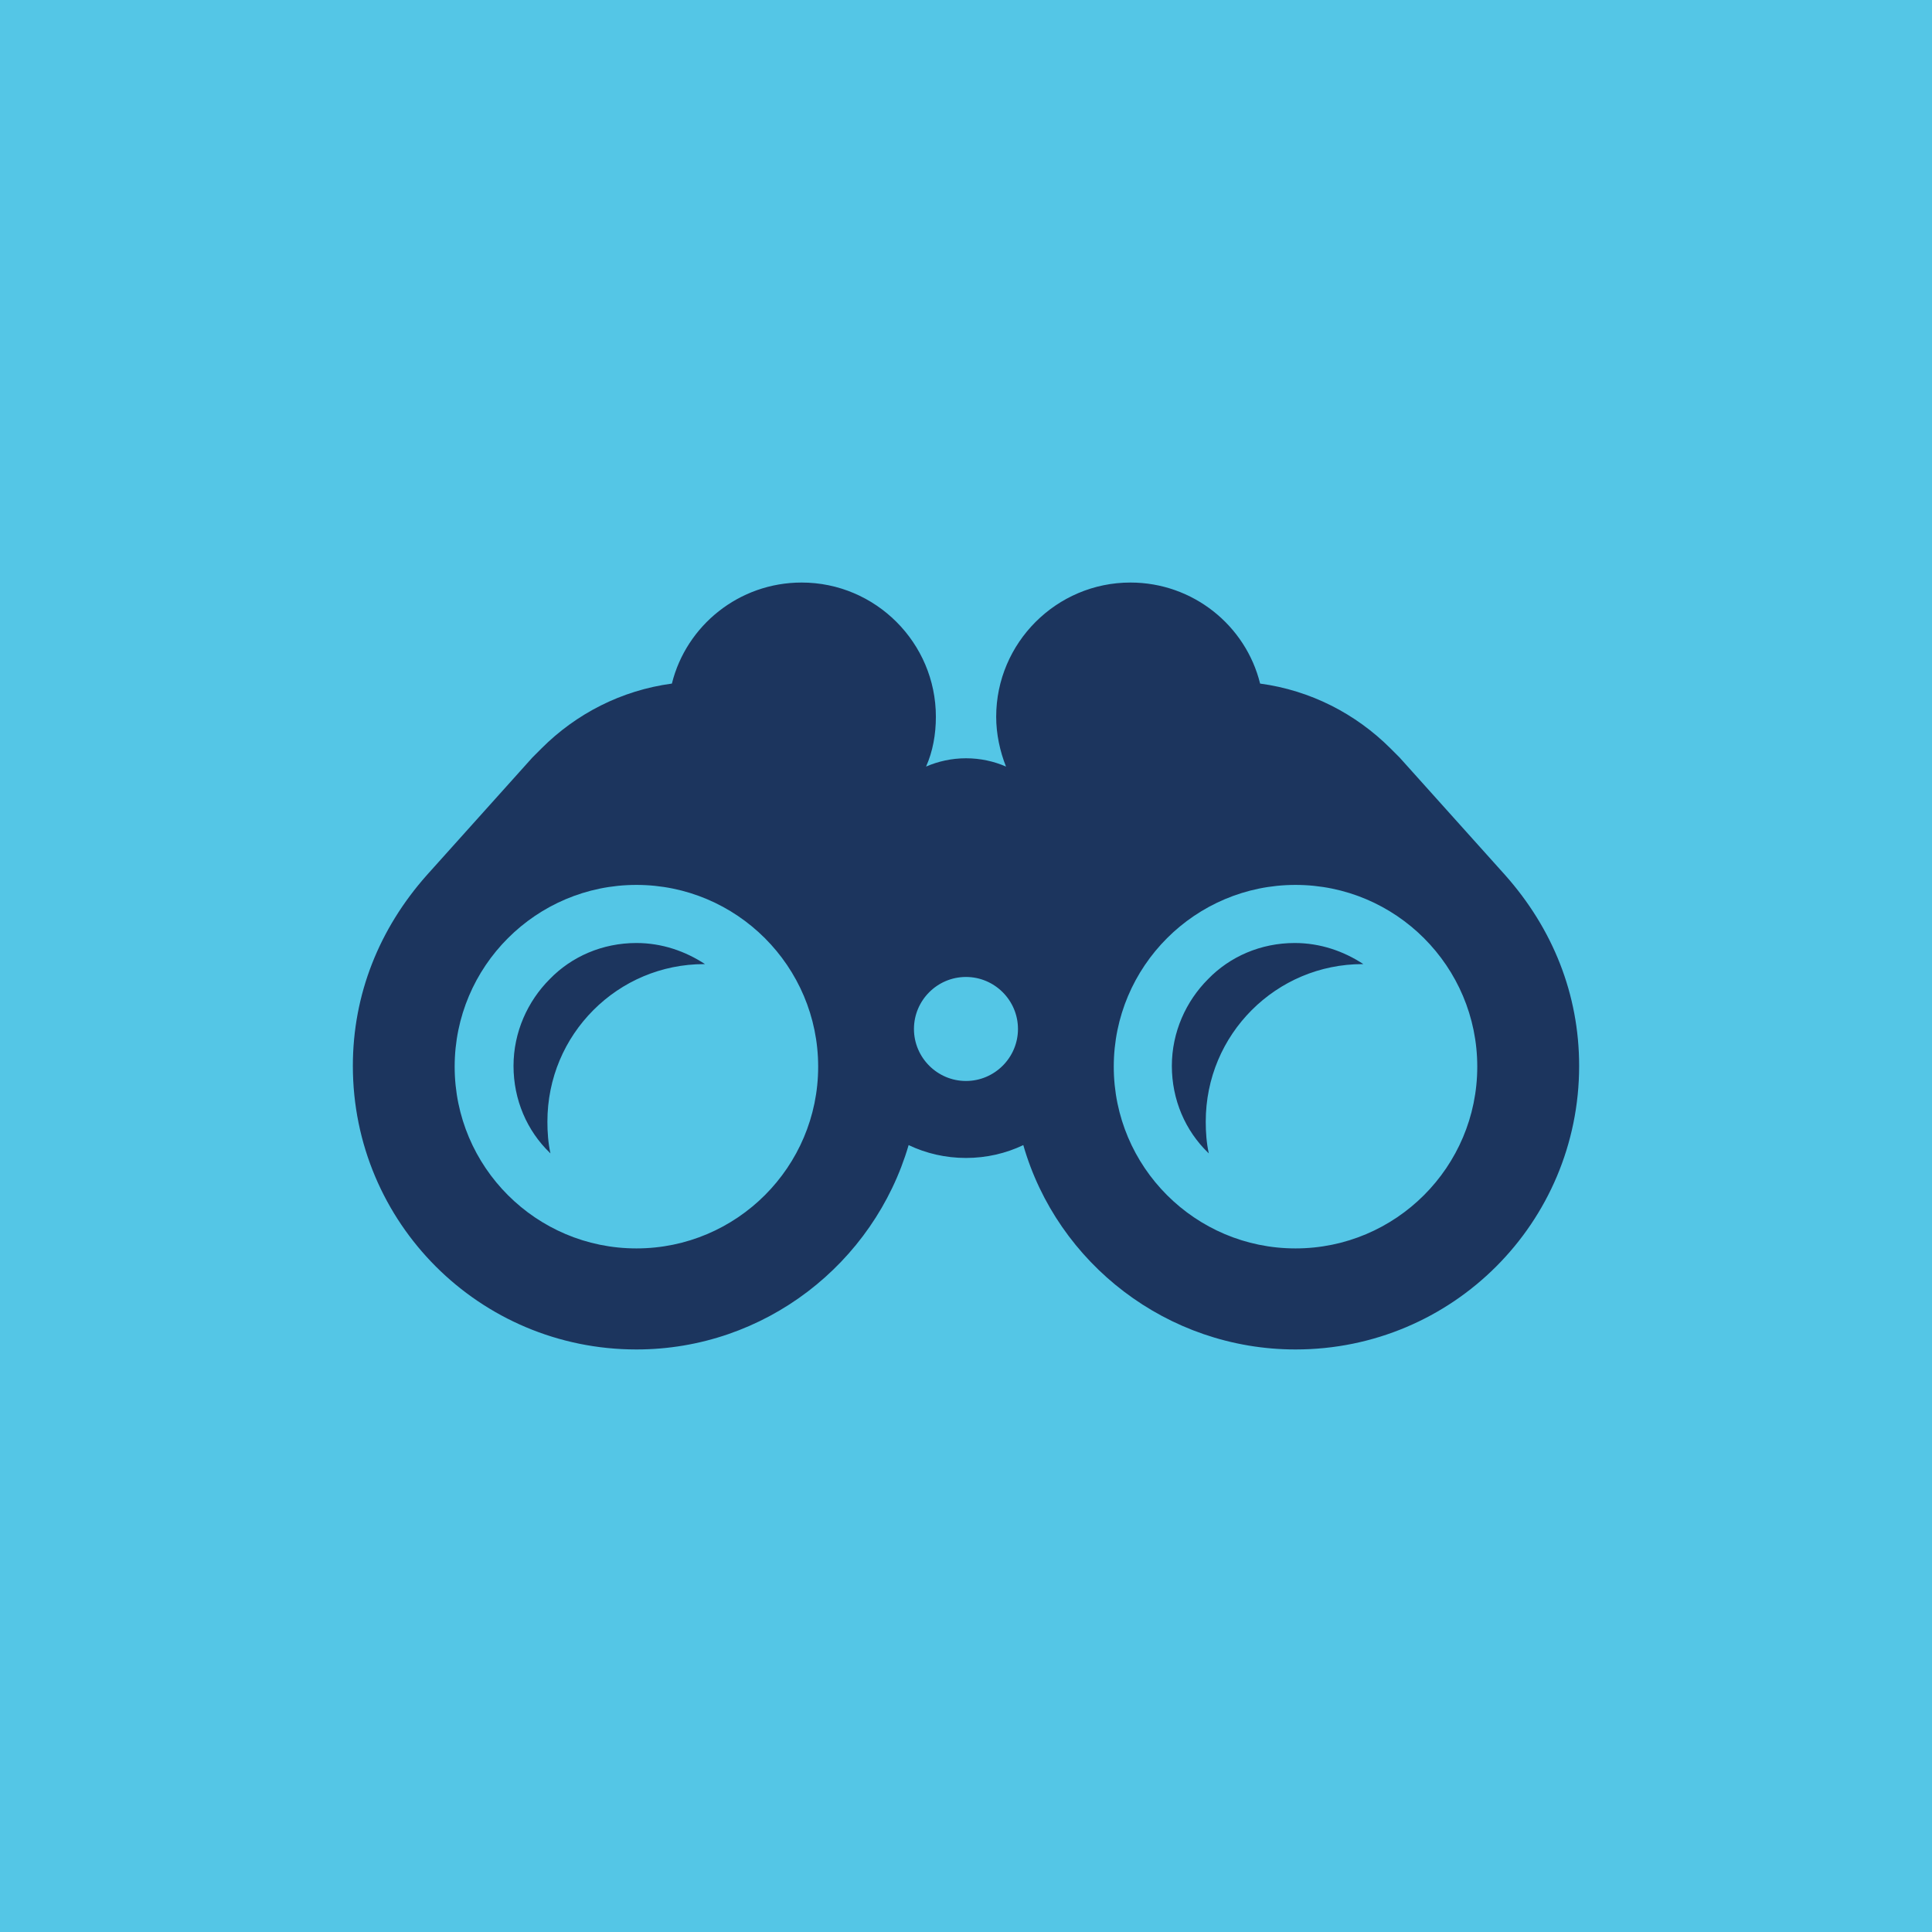
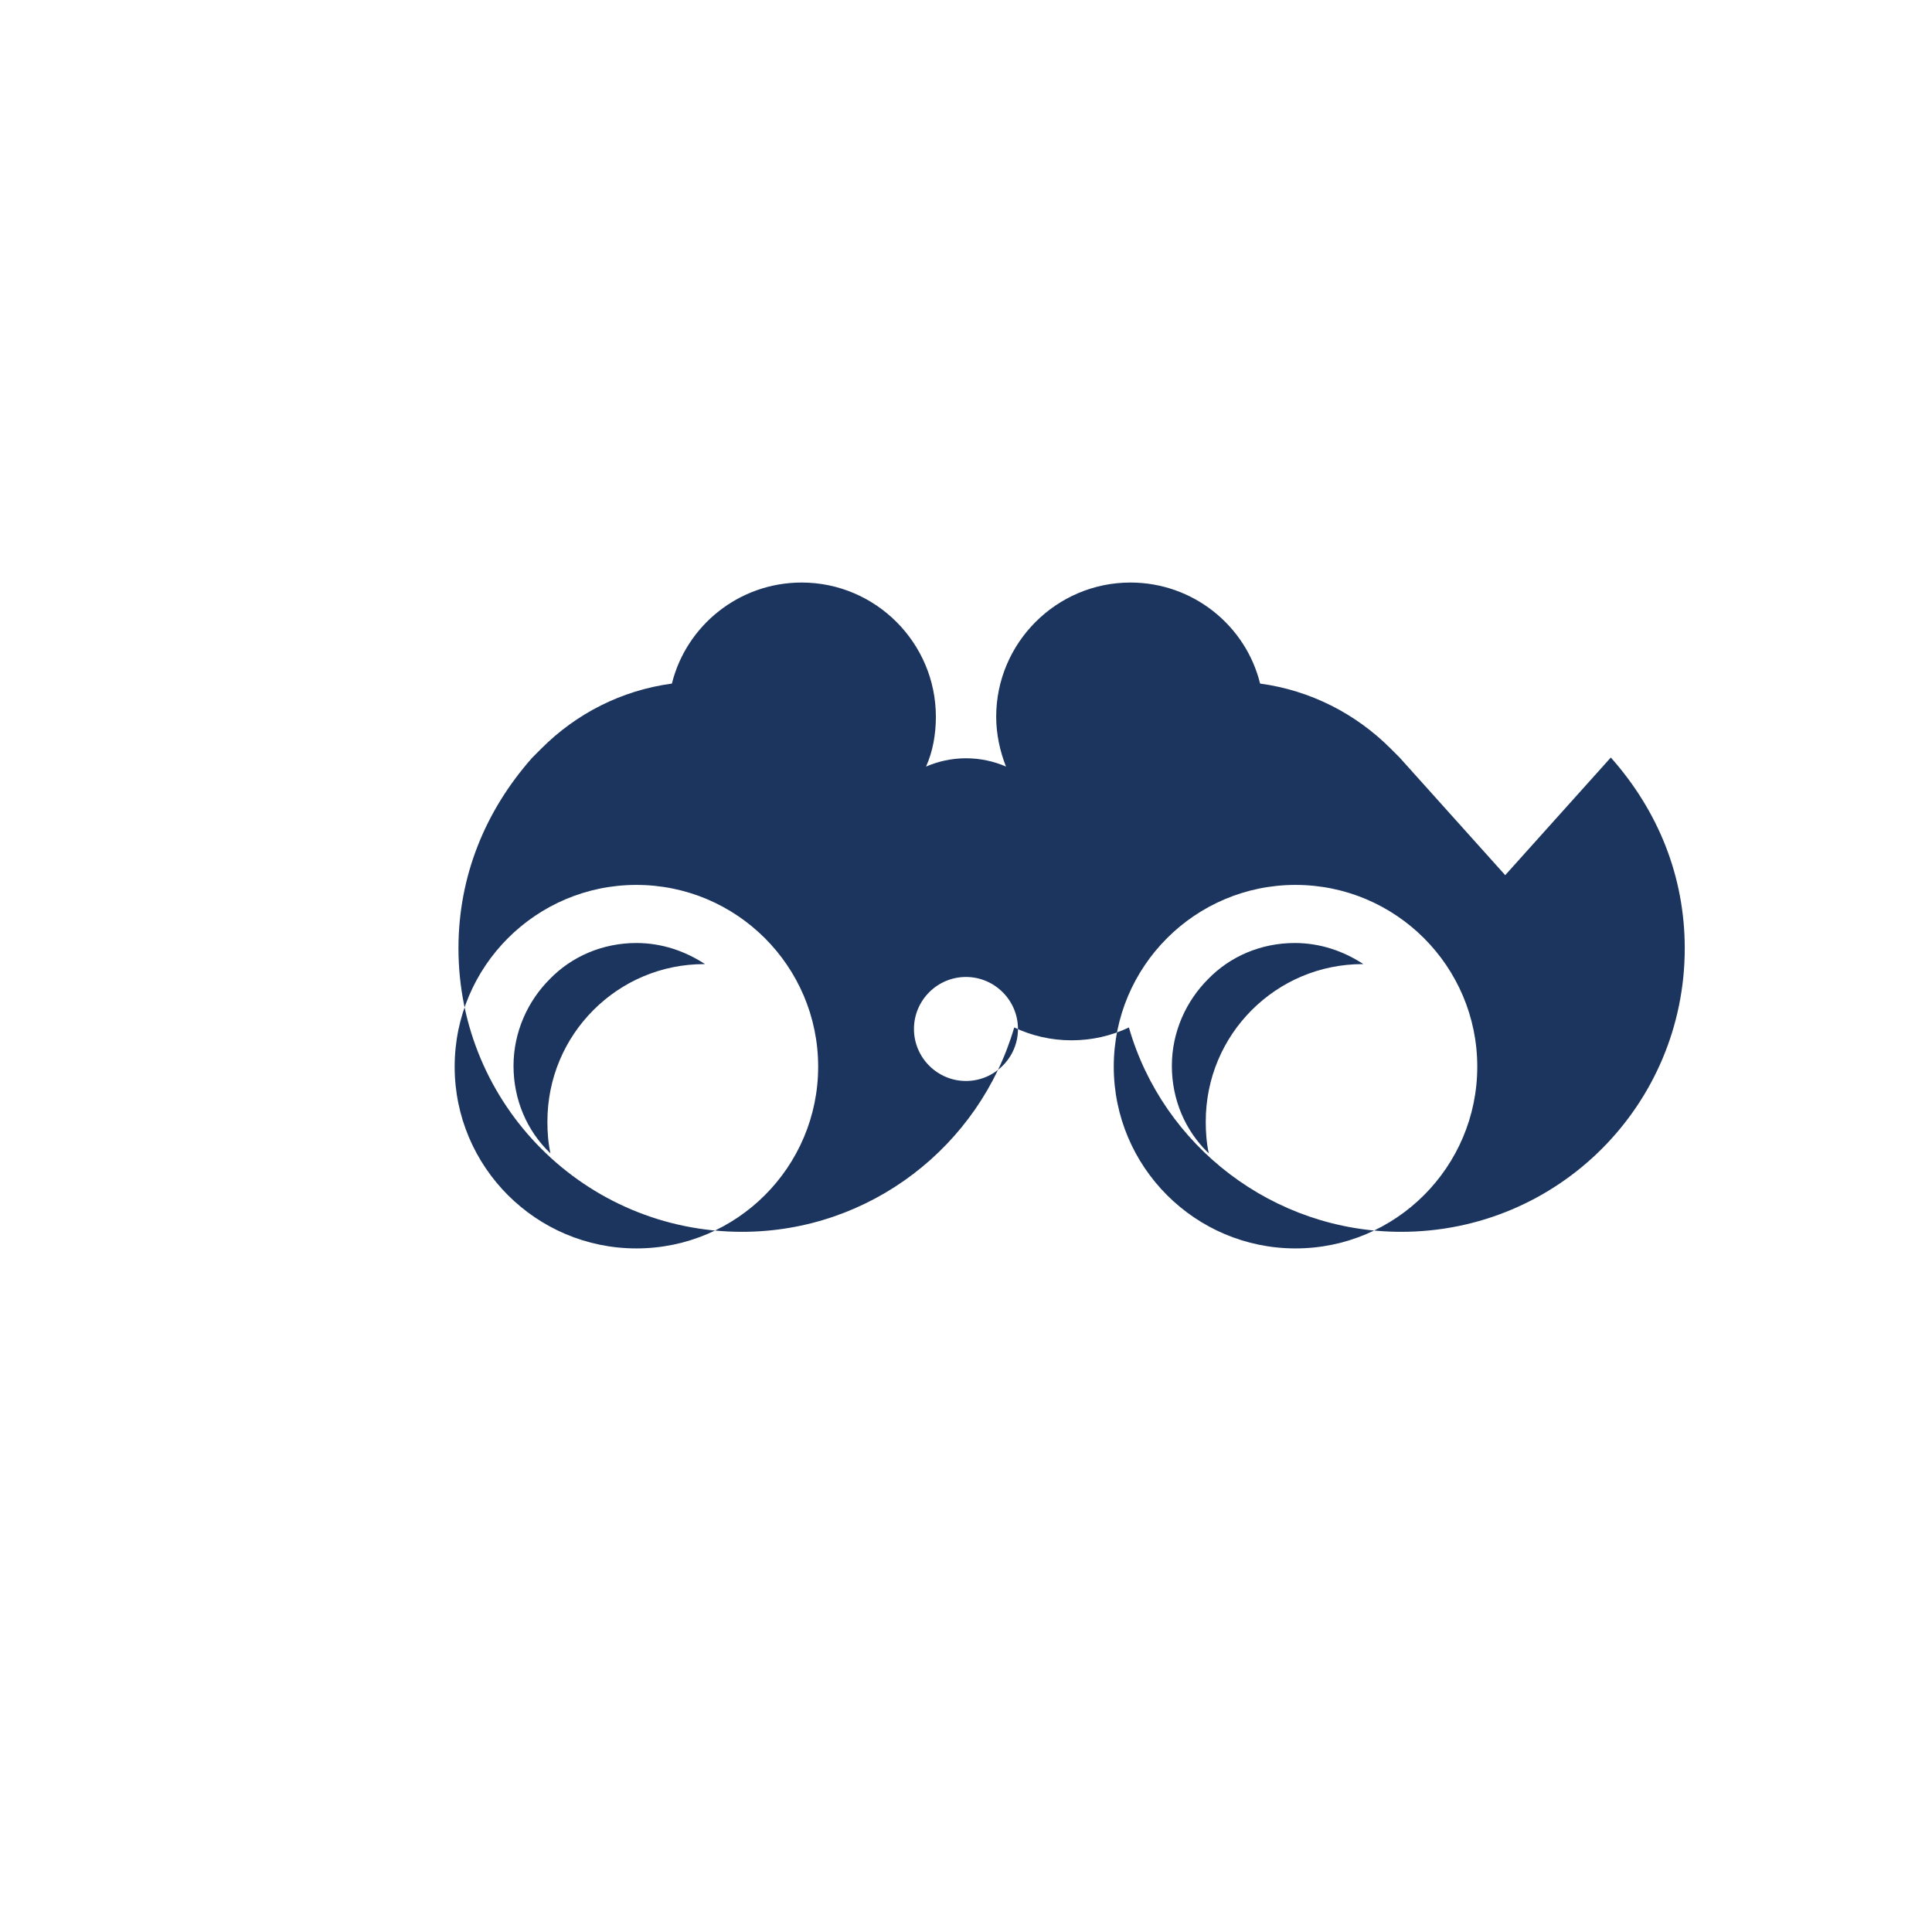
<svg xmlns="http://www.w3.org/2000/svg" id="Layer_2" data-name="Layer 2" viewBox="0 0 279.35 279.35">
  <g id="Layer_6" data-name="Layer 6">
-     <rect width="279.35" height="279.35" style="fill: #54c6e6;" />
-     <path d="m217.64,126.54l-15.27-17.01c-.44-.44-.87-.87-1.31-1.31-5.02-5.01-11.56-8.4-18.86-9.38-2.07-8.4-9.71-14.61-18.75-14.61-10.69,0-19.41,8.72-19.41,19.41,0,2.51.55,5.02,1.42,7.2-1.74-.76-3.71-1.2-5.78-1.2s-4.03.44-5.78,1.2c.98-2.18,1.42-4.69,1.42-7.2,0-10.69-8.72-19.41-19.41-19.41-9.05,0-16.68,6.22-18.76,14.61-7.3.98-13.85,4.36-18.86,9.38-.44.44-.87.87-1.31,1.31l-15.27,17.01c-6.87,7.74-10.69,17.23-10.69,27.58,0,22.68,18.32,41,41,41,18.54,0,34.35-12.43,39.36-29.55,2.51,1.2,5.34,1.86,8.29,1.86s5.78-.66,8.29-1.86c4.91,17.12,20.83,29.55,39.37,29.55,22.68,0,41-18.32,41-41,0-10.36-3.82-19.85-10.69-27.58Zm-125.62,53.97c-14.5,0-26.28-11.78-26.28-26.28s11.78-26.28,26.28-26.28,26.28,11.78,26.28,26.28-11.78,26.28-26.28,26.28Zm47.65-24.21c-4.14,0-7.52-3.38-7.52-7.52s3.38-7.52,7.52-7.52,7.52,3.38,7.52,7.52-3.38,7.52-7.52,7.52Zm47.65,24.21c-14.5,0-26.28-11.78-26.28-26.28s11.78-26.28,26.28-26.28,26.28,11.78,26.28,26.28-11.78,26.28-26.28,26.28Zm-107.84-38.93c-3.16,3.16-5.23,7.63-5.23,12.54s1.96,9.38,5.23,12.54l.11.11c-.33-1.52-.44-3.05-.44-4.58,0-6.32,2.51-11.99,6.65-16.14s9.81-6.65,16.03-6.65h.11c-2.84-1.86-6.22-3.05-9.92-3.05-4.91,0-9.38,1.96-12.54,5.23Zm95.19,0c-3.16,3.16-5.23,7.63-5.23,12.54s1.96,9.38,5.23,12.54l.11.11c-.33-1.52-.44-3.05-.44-4.58,0-6.32,2.51-11.99,6.65-16.14,4.14-4.14,9.81-6.65,16.03-6.65h.11c-2.83-1.86-6.22-3.05-9.92-3.05-4.91,0-9.38,1.96-12.54,5.23Z" style="fill: #1c355e;" />
+     <path d="m217.64,126.54l-15.27-17.01c-.44-.44-.87-.87-1.31-1.31-5.02-5.01-11.56-8.4-18.86-9.38-2.07-8.4-9.71-14.61-18.75-14.61-10.69,0-19.41,8.72-19.41,19.41,0,2.51.55,5.02,1.42,7.2-1.74-.76-3.71-1.2-5.78-1.2s-4.03.44-5.78,1.2c.98-2.18,1.42-4.69,1.42-7.2,0-10.69-8.72-19.41-19.41-19.41-9.05,0-16.68,6.22-18.76,14.61-7.3.98-13.85,4.36-18.86,9.38-.44.44-.87.87-1.31,1.31c-6.87,7.74-10.69,17.23-10.69,27.58,0,22.68,18.32,41,41,41,18.54,0,34.35-12.43,39.36-29.55,2.51,1.2,5.34,1.86,8.29,1.86s5.78-.66,8.29-1.86c4.91,17.12,20.83,29.55,39.37,29.55,22.68,0,41-18.32,41-41,0-10.36-3.82-19.85-10.69-27.58Zm-125.62,53.97c-14.5,0-26.28-11.78-26.28-26.28s11.78-26.28,26.28-26.28,26.28,11.78,26.28,26.28-11.78,26.28-26.28,26.28Zm47.65-24.21c-4.14,0-7.52-3.38-7.52-7.52s3.38-7.52,7.52-7.52,7.52,3.38,7.52,7.52-3.38,7.52-7.52,7.52Zm47.65,24.21c-14.5,0-26.28-11.78-26.28-26.28s11.78-26.28,26.28-26.28,26.28,11.78,26.28,26.28-11.78,26.28-26.28,26.28Zm-107.84-38.93c-3.16,3.16-5.23,7.63-5.23,12.54s1.96,9.38,5.23,12.54l.11.11c-.33-1.52-.44-3.05-.44-4.58,0-6.32,2.51-11.99,6.65-16.14s9.81-6.65,16.03-6.65h.11c-2.84-1.86-6.22-3.05-9.92-3.05-4.91,0-9.38,1.96-12.54,5.23Zm95.19,0c-3.16,3.16-5.23,7.63-5.23,12.54s1.96,9.38,5.23,12.54l.11.11c-.33-1.52-.44-3.05-.44-4.58,0-6.32,2.51-11.99,6.65-16.14,4.14-4.14,9.81-6.65,16.03-6.65h.11c-2.83-1.86-6.22-3.05-9.92-3.05-4.91,0-9.38,1.96-12.54,5.23Z" style="fill: #1c355e;" />
  </g>
</svg>